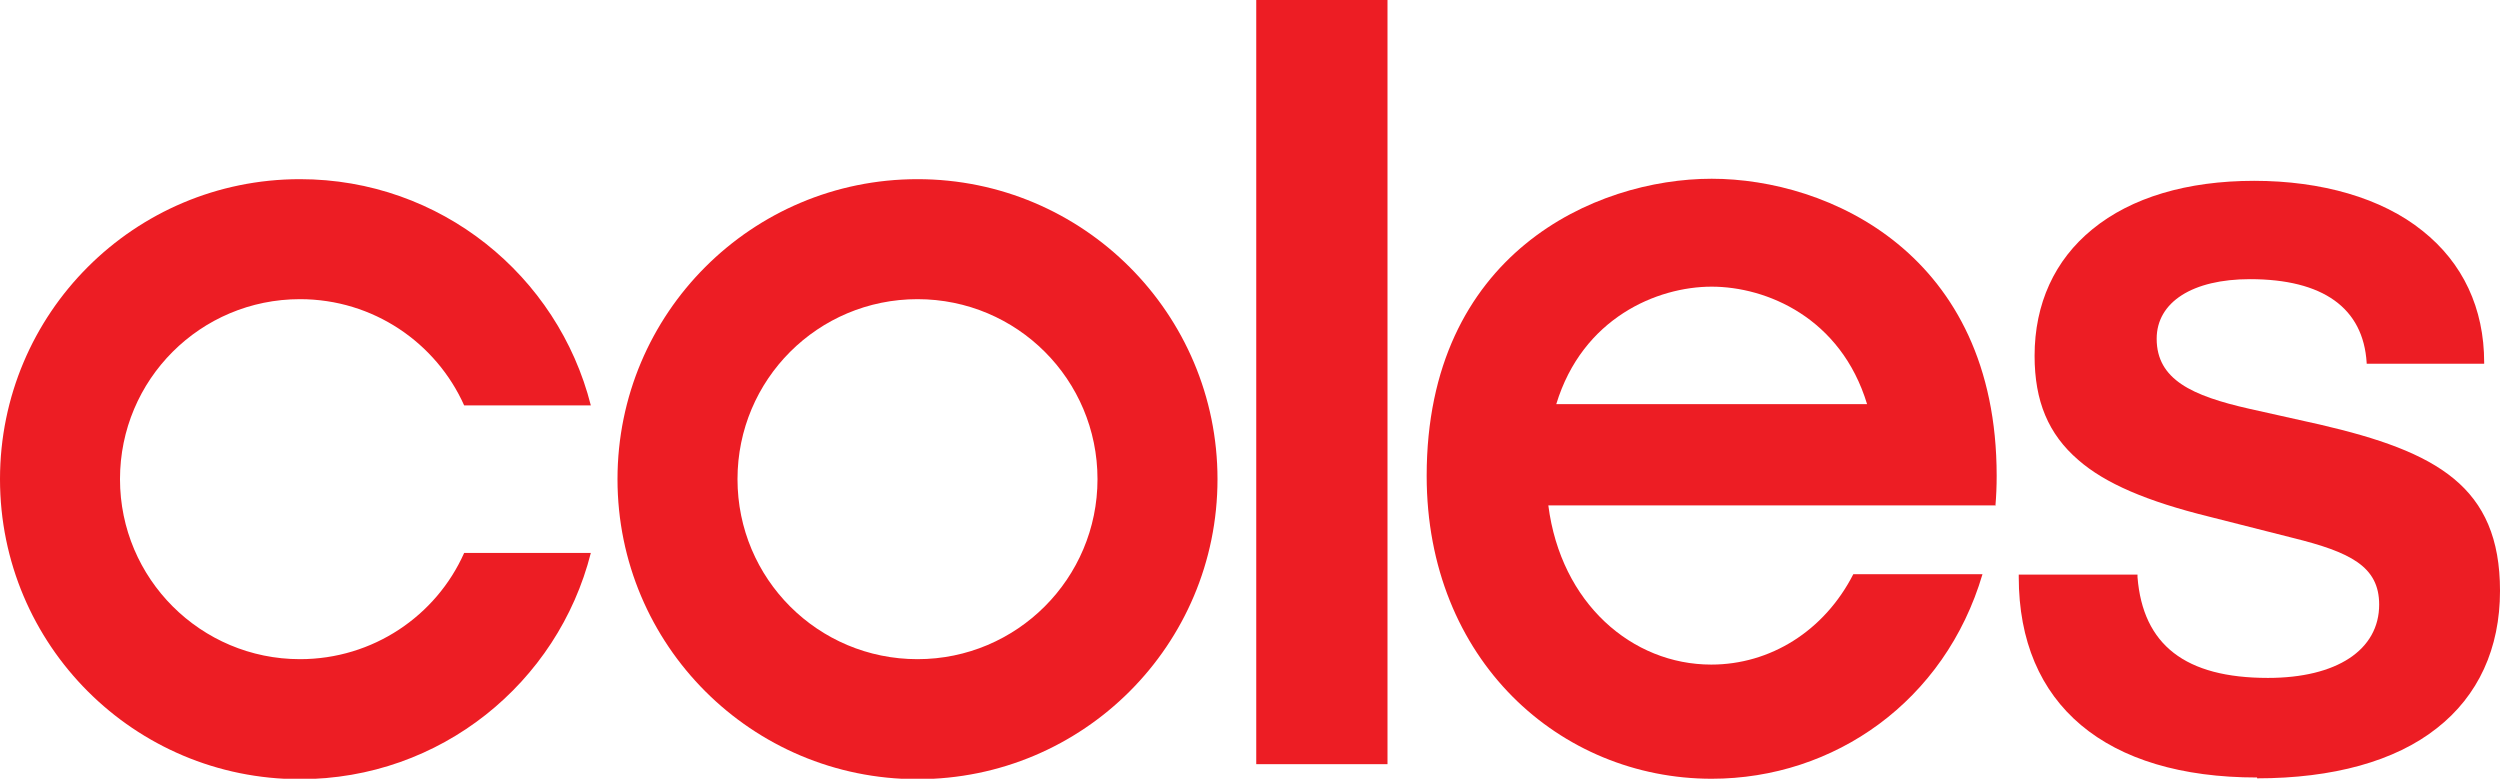
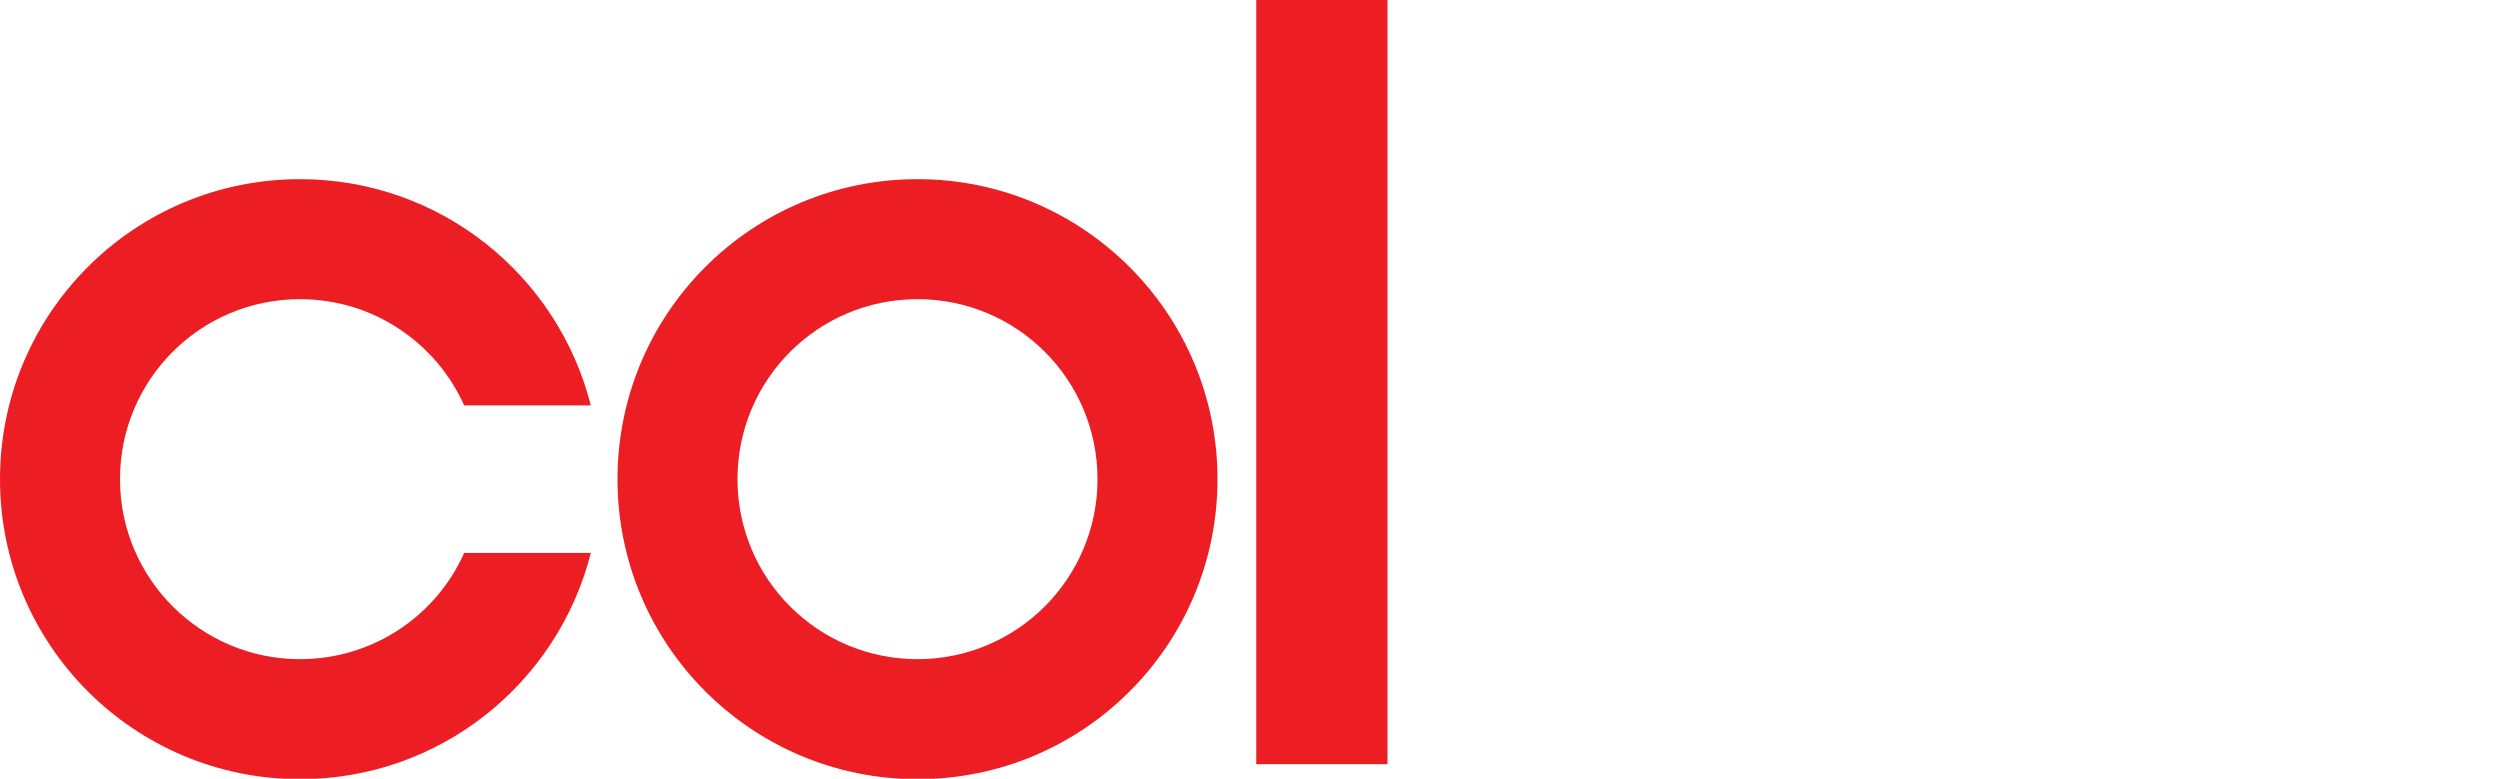
<svg xmlns="http://www.w3.org/2000/svg" id="Layer_1" data-name="Layer 1" viewBox="0 0 60 18.69">
  <defs>
    <style>
      .cls-1 {
        fill: #ed1d24;
      }
    </style>
  </defs>
  <path class="cls-1" d="M14.18,9.73c-.79-3.12-3.61-5.43-6.98-5.43C3.22,4.3,0,7.52,0,11.5s3.22,7.2,7.2,7.2c3.37,0,6.19-2.31,6.98-5.43h-3.04c-.67,1.51-2.19,2.55-3.94,2.55-2.38,0-4.32-1.93-4.32-4.32s1.93-4.32,4.32-4.32c1.76,0,3.27,1.05,3.94,2.55h3.04Z" />
  <path class="cls-1" d="M29.22,11.5c0-3.97-3.22-7.2-7.2-7.2s-7.2,3.22-7.2,7.2,3.22,7.2,7.2,7.2,7.2-3.22,7.2-7.2m-2.88,0c0,2.38-1.93,4.32-4.32,4.32s-4.32-1.93-4.32-4.32,1.93-4.32,4.32-4.32,4.32,1.93,4.32,4.32" />
  <path class="cls-1" d="M30.15,0V18.34h3.15V0h-3.15Z" />
-   <path class="cls-1" d="M47.89,12.14c.02-.23,.03-.47,.03-.72,0-5.33-4.04-7.13-6.84-7.13h0c-2.8,0-6.84,1.8-6.84,7.13,0,4.42,3.2,7.27,6.84,7.27h0c2.94,0,5.6-1.86,6.5-4.91h-3.1c-.7,1.37-2,2.17-3.41,2.17h0c-1.9,0-3.61-1.47-3.91-3.82h7.82s2.9,0,2.9,0Zm-6.81-5.26h0c1.31,0,3.1,.74,3.73,2.82h-7.46c.63-2.07,2.42-2.82,3.73-2.82" />
-   <path class="cls-1" d="M54.17,18.66c-3.64,0-5.72-1.75-5.72-4.81v-.06h2.85v.06c.13,1.63,1.15,2.42,3.13,2.42,1.65,0,2.67-.67,2.67-1.76,0-.92-.7-1.26-2.07-1.6l-2.01-.51c-1.5-.37-2.5-.8-3.14-1.36-.72-.62-1.05-1.41-1.05-2.5,0-1.25,.48-2.3,1.39-3.04,.93-.76,2.27-1.16,3.88-1.16s3.06,.41,4.04,1.2c.97,.77,1.48,1.86,1.48,3.16v.03h-2.82v-.02c-.08-1.32-1.05-2.01-2.8-2.01-1.38,0-2.24,.55-2.24,1.43,0,.98,.85,1.37,2.22,1.68l1.7,.38c2.8,.65,4.32,1.48,4.32,3.99,0,1.38-.52,2.52-1.52,3.3-1,.79-2.49,1.2-4.31,1.2" />
</svg>